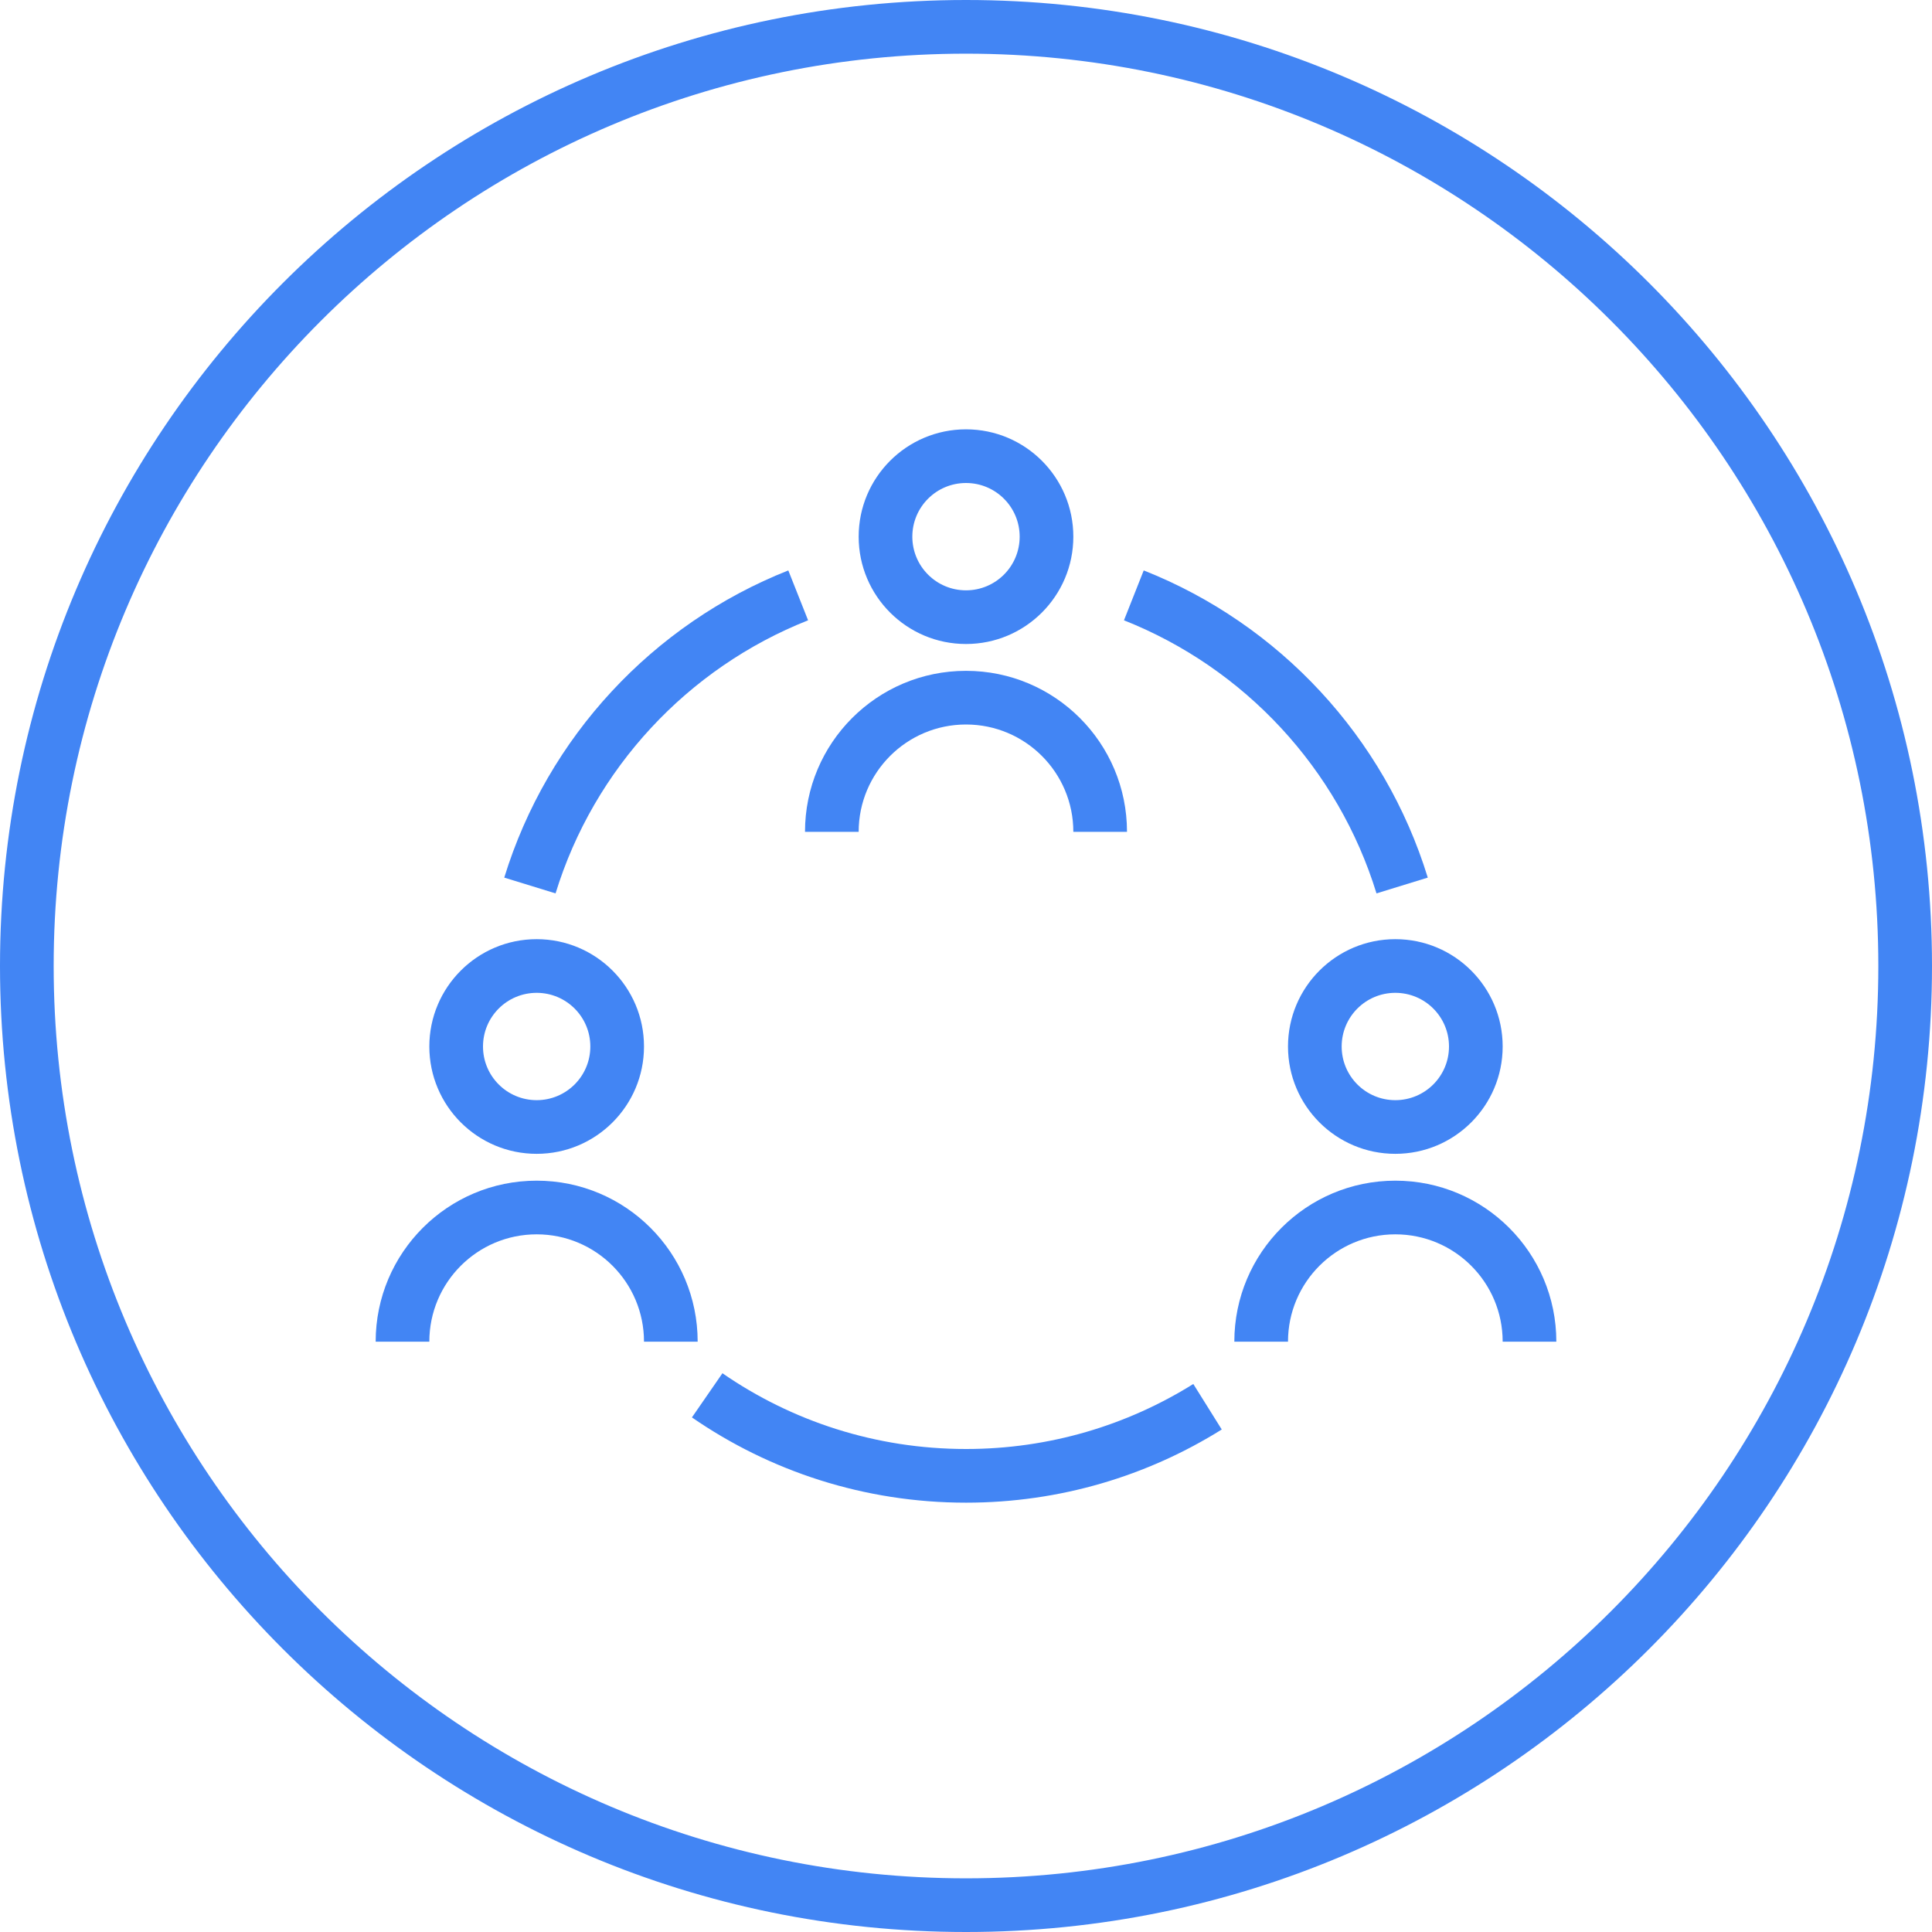
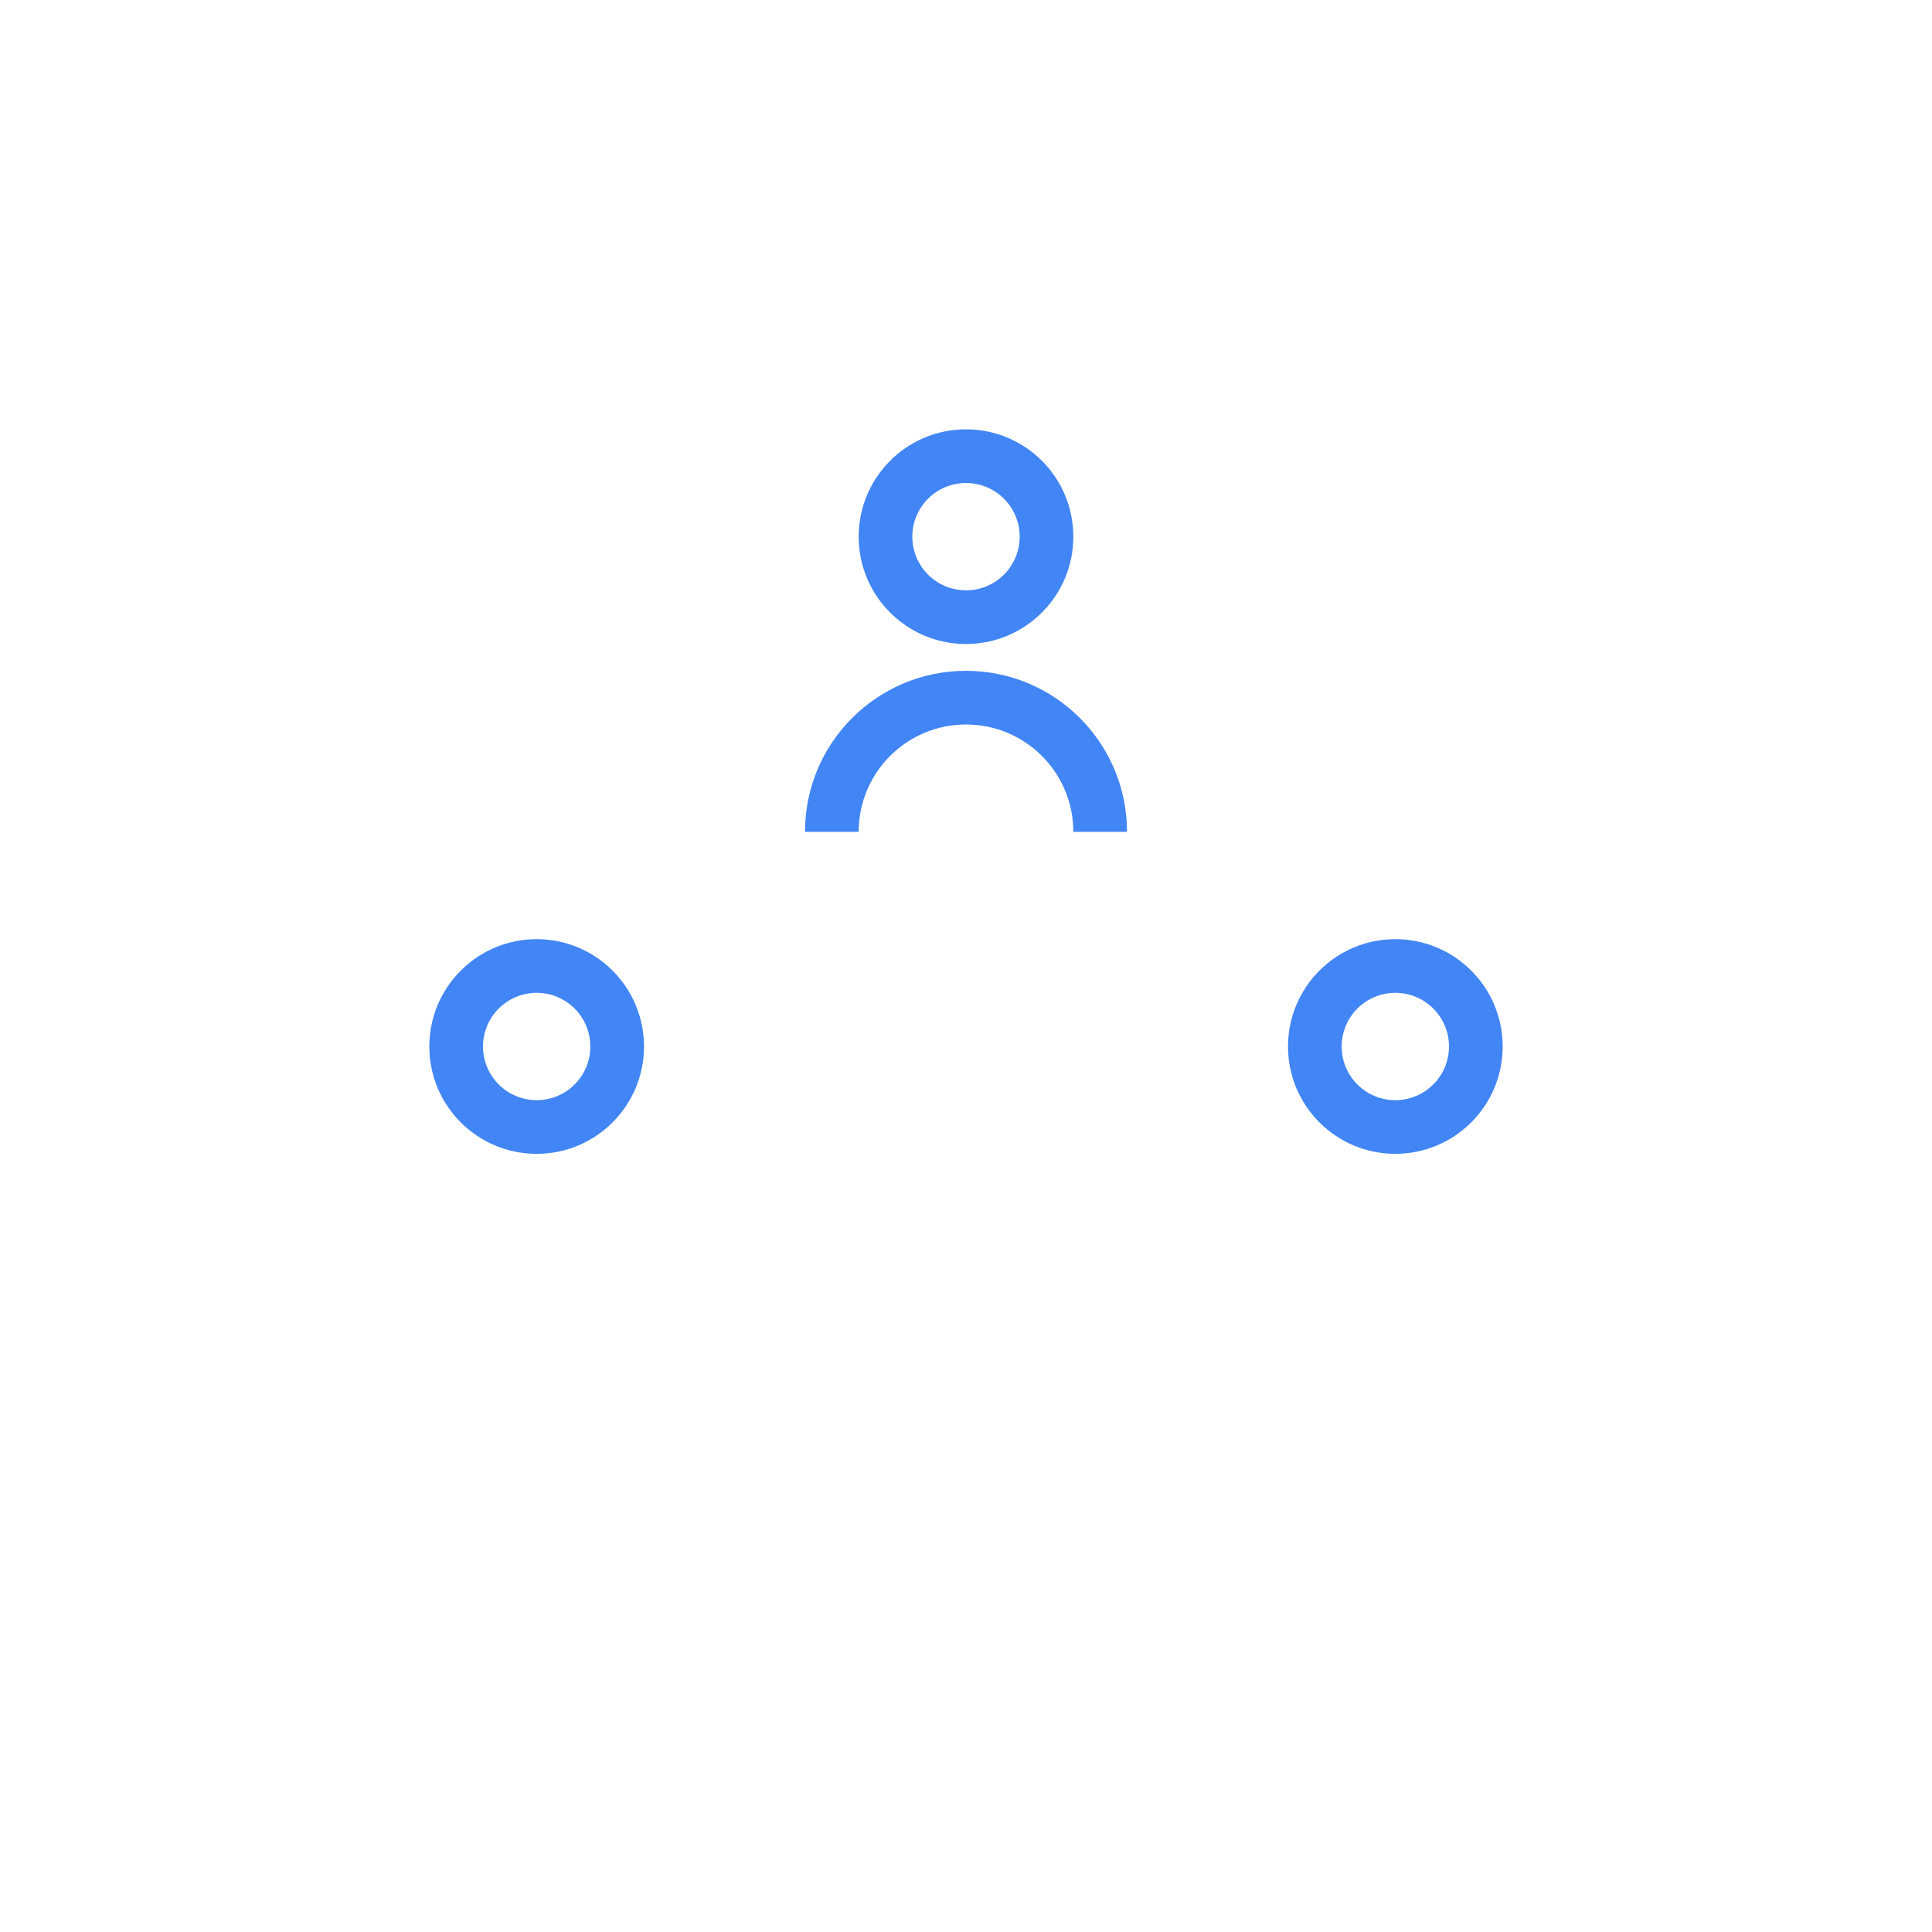
<svg xmlns="http://www.w3.org/2000/svg" width="72" height="72" viewBox="0 0 72 72" fill="none">
-   <path fill-rule="evenodd" clip-rule="evenodd" d="M36 70C54.778 70 70 54.778 70 36C70 17.222 54.778 2 36 2C17.222 2 2 17.222 2 36C2 54.778 17.222 70 36 70ZM36 72C55.882 72 72 55.882 72 36C72 16.118 55.882 0 36 0C16.118 0 0 16.118 0 36C0 55.882 16.118 72 36 72Z" fill="#4285F4" />
-   <path fill-rule="evenodd" clip-rule="evenodd" d="M30.115 23.117C25.626 24.894 22.133 28.644 20.704 33.294L18.792 32.706C20.401 27.472 24.329 23.256 29.378 21.258L30.115 23.117ZM51.298 33.294C49.869 28.644 46.375 24.894 41.887 23.117L42.623 21.258C47.672 23.256 51.601 27.472 53.209 32.706L51.298 33.294ZM26.923 51.177C29.502 52.958 32.628 54 36.001 54C39.113 54 42.015 53.112 44.471 51.577L45.531 53.273C42.767 55.001 39.499 56 36.001 56C32.209 56 28.689 54.827 25.786 52.823L26.923 51.177Z" fill="#4285F4" />
-   <path fill-rule="evenodd" clip-rule="evenodd" d="M20 46C17.791 46 16 47.791 16 50H14C14 46.686 16.686 44 20 44C23.314 44 26 46.686 26 50H24C24 47.791 22.209 46 20 46Z" fill="#4285F4" />
  <path fill-rule="evenodd" clip-rule="evenodd" d="M20 41C21.105 41 22 40.105 22 39C22 37.895 21.105 37 20 37C18.895 37 18 37.895 18 39C18 40.105 18.895 41 20 41ZM20 43C22.209 43 24 41.209 24 39C24 36.791 22.209 35 20 35C17.791 35 16 36.791 16 39C16 41.209 17.791 43 20 43Z" fill="#4285F4" />
-   <path fill-rule="evenodd" clip-rule="evenodd" d="M52 46C49.791 46 48 47.791 48 50H46C46 46.686 48.686 44 52 44C55.314 44 58 46.686 58 50H56C56 47.791 54.209 46 52 46Z" fill="#4285F4" />
  <path fill-rule="evenodd" clip-rule="evenodd" d="M52 41C53.105 41 54 40.105 54 39C54 37.895 53.105 37 52 37C50.895 37 50 37.895 50 39C50 40.105 50.895 41 52 41ZM52 43C54.209 43 56 41.209 56 39C56 36.791 54.209 35 52 35C49.791 35 48 36.791 48 39C48 41.209 49.791 43 52 43Z" fill="#4285F4" />
  <path fill-rule="evenodd" clip-rule="evenodd" d="M36 27C33.791 27 32 28.791 32 31H30C30 27.686 32.686 25 36 25C39.314 25 42 27.686 42 31H40C40 28.791 38.209 27 36 27Z" fill="#4285F4" />
  <path fill-rule="evenodd" clip-rule="evenodd" d="M36 22C37.105 22 38 21.105 38 20C38 18.895 37.105 18 36 18C34.895 18 34 18.895 34 20C34 21.105 34.895 22 36 22ZM36 24C38.209 24 40 22.209 40 20C40 17.791 38.209 16 36 16C33.791 16 32 17.791 32 20C32 22.209 33.791 24 36 24Z" fill="#4285F4" />
</svg>